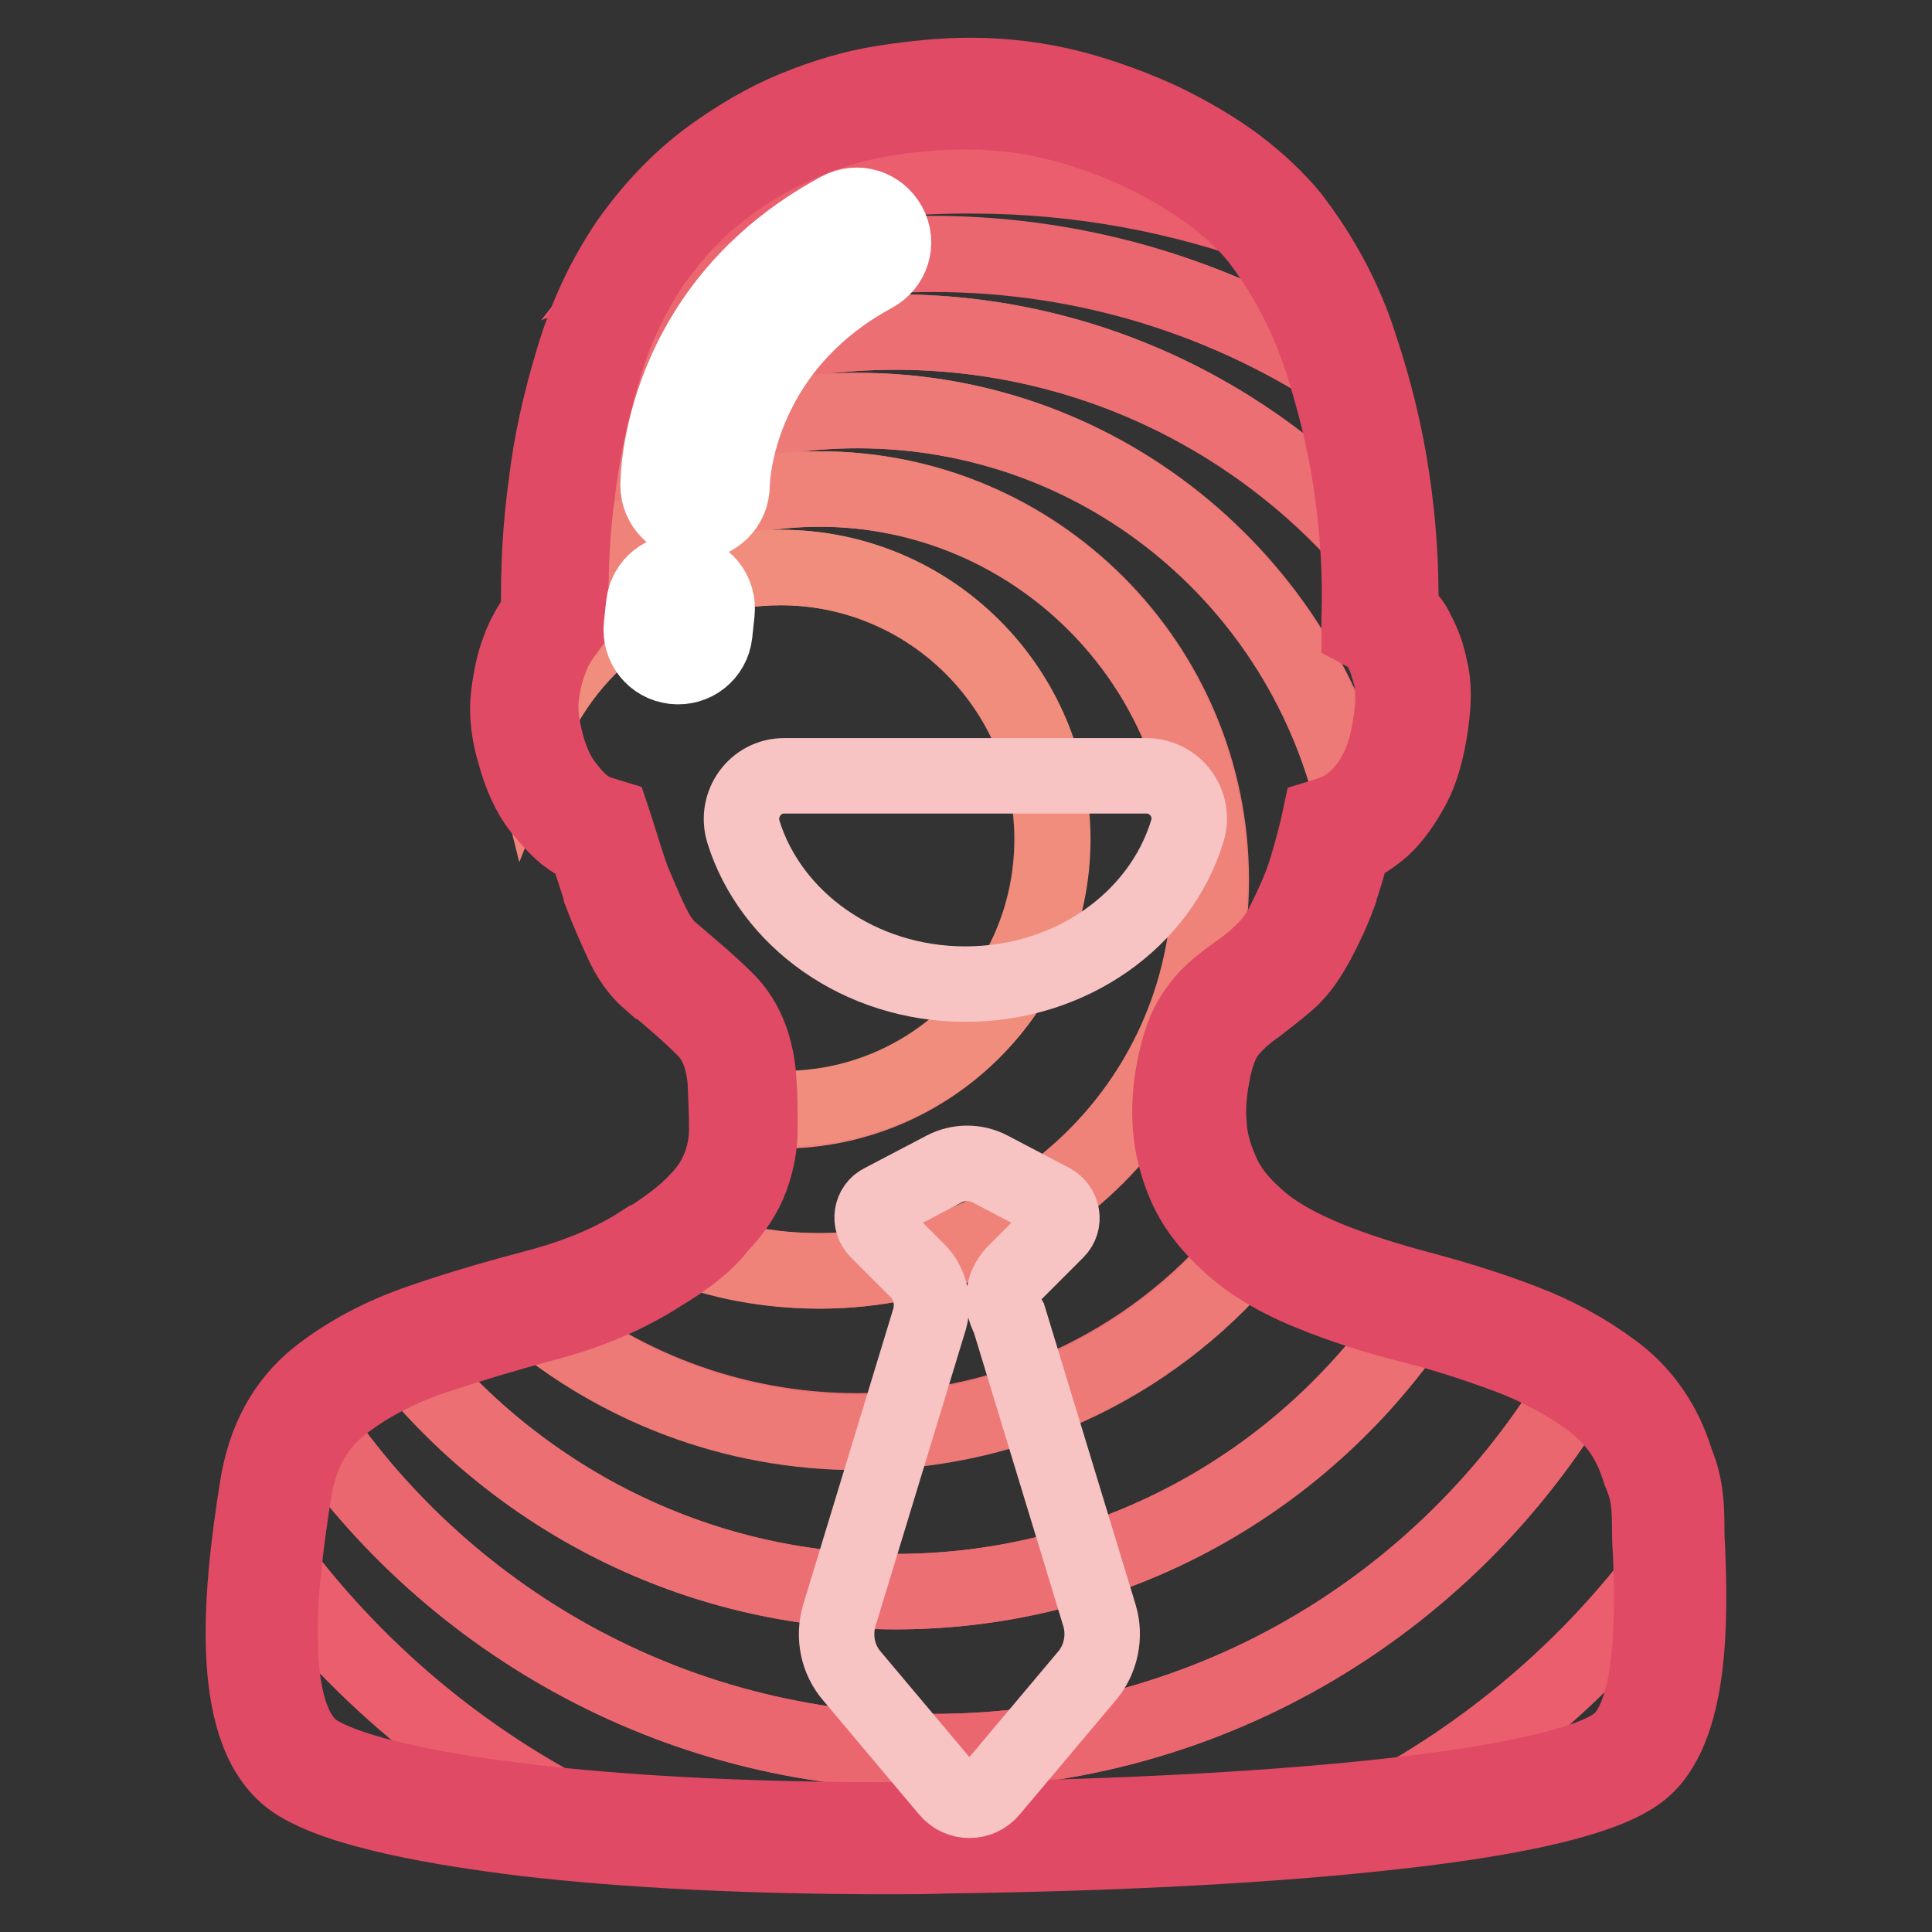
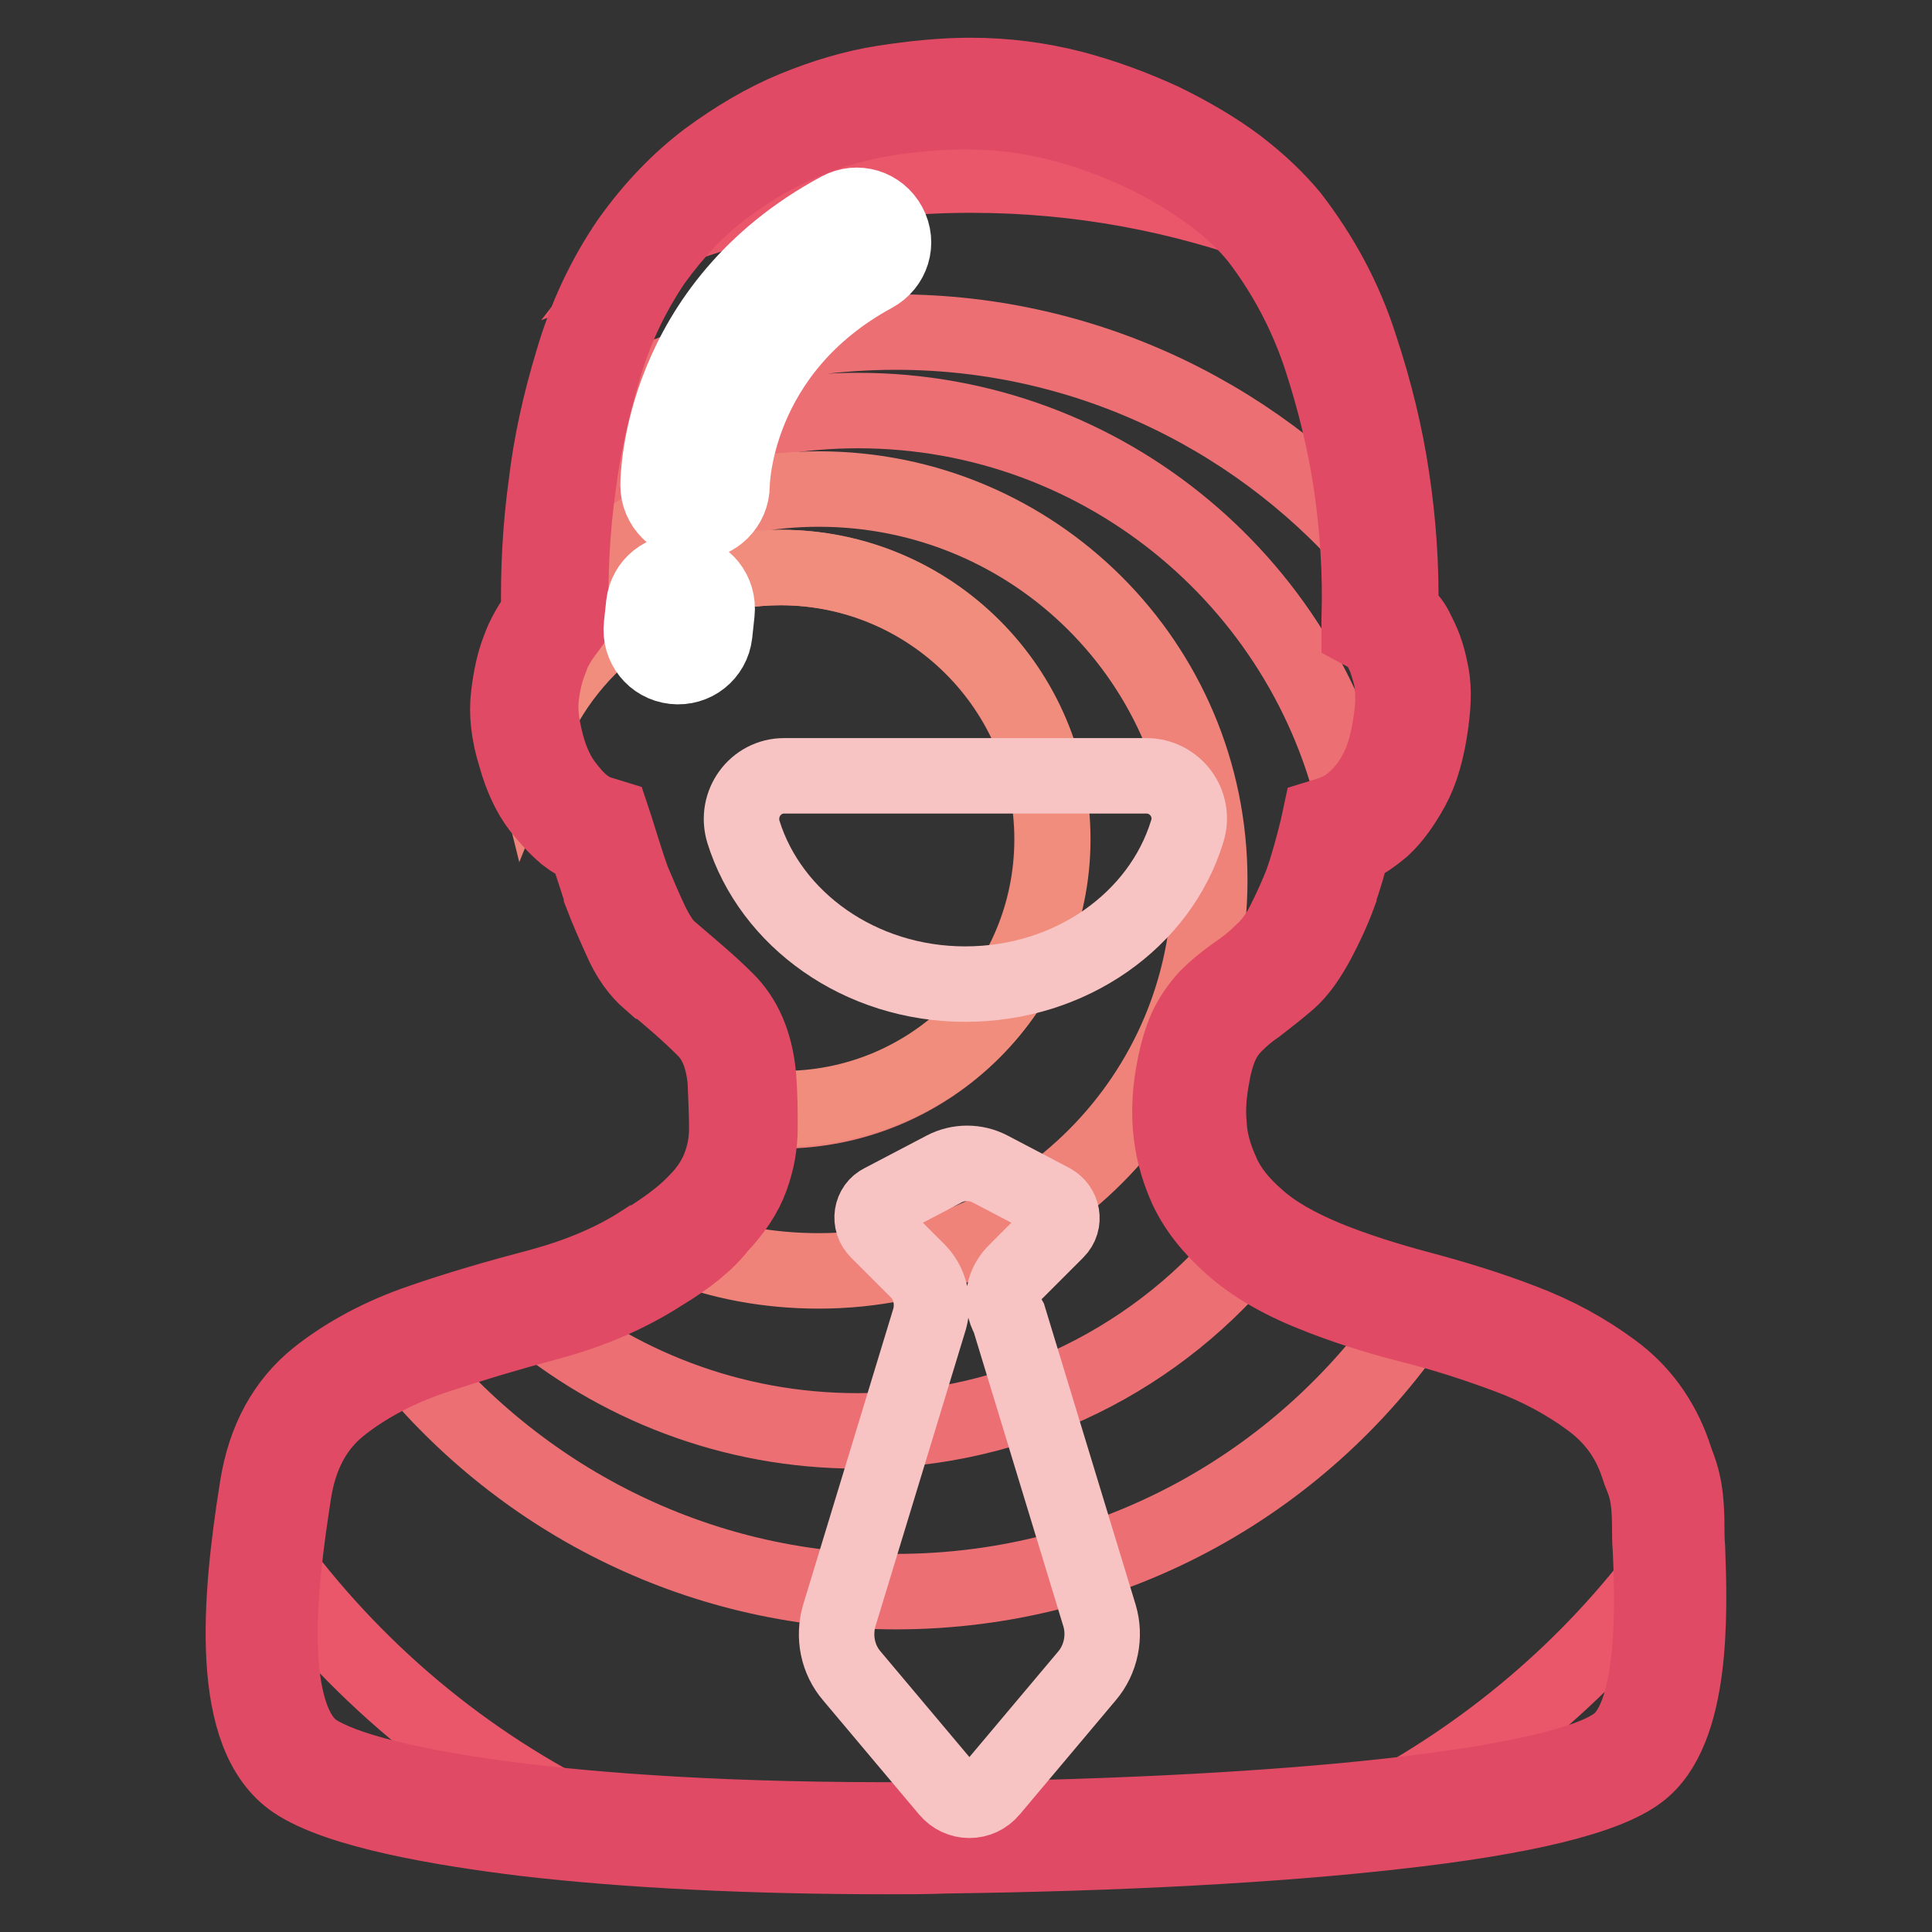
<svg xmlns="http://www.w3.org/2000/svg" version="1.1" x="0px" y="0px" viewBox="0 0 256 256" enable-background="new 0 0 256 256" xml:space="preserve">
  <rect x="0" y="0" width="256" height="256" fill="#333333" stroke="none" />
  <g>
    <path stroke-width="10" fill-opacity="0" stroke="#ea566a" d="M219.4,193.3c0.8,2.3,1.7,3.5,1.7,9c0,5.4,1.9,25.1-5.3,30.6c-8.2,6.3-44.9,10-90.4,10.6 c-43.5,0.5-76.3-3.6-85-9.5c-8.4-5.7-5.4-26.6-3.9-36.5c0.9-5.7,3.2-10.1,7-13.1c3.7-2.9,8.1-5.3,13.1-7c5-1.7,10.2-3.2,15.6-4.7 c5.4-1.4,10-3.4,14.1-6.1c3.2-2,5.8-4,7.6-5.8c1.8-1.9,3-3.7,3.7-5.6c0.7-1.9,1-3.8,1-5.8c0-2-0.1-4.2-0.2-6.5 c-0.3-3.7-1.5-6.6-3.6-8.6c-2.1-2-4.5-4.1-7.1-6.3c-1.2-1.1-2.3-2.6-3.2-4.5c-0.9-1.9-1.8-3.9-2.6-5.9c-0.8-2.4-1.6-4.8-2.3-7.2 c-1.1-0.3-2.2-0.9-3.2-1.6c-0.9-0.8-1.9-1.9-3-3.2c-1.1-1.4-2-3.4-2.8-6.1c-0.8-2.7-1-5-0.8-7.1c0.2-2.1,0.6-3.9,1.3-5.5 c0.6-1.7,1.6-3.3,2.8-4.9c-0.2-5.9,0.2-11.8,0.9-17.7c0.6-5,1.7-10.2,3.4-15.8c1.7-5.6,4-10.6,7.1-15.1c3-4.2,6.2-7.6,9.9-10.4 c3.6-2.7,7.3-4.8,11.1-6.4c3.7-1.6,7.5-2.7,11.3-3.2c3.8-0.6,7.5-0.9,11.1-0.9c4.5,0,8.8,0.5,12.9,1.6s8,2.5,11.5,4.2 c3.5,1.7,6.7,3.6,9.5,5.7c2.8,2.1,5,4.2,6.7,6.4c3.9,5,6.8,10.5,8.7,16.4c1.9,6,3.3,11.6,4.1,16.9c0.9,6.2,1.3,12.4,1.2,18.6 c1.1,0.6,1.9,1.6,2.6,2.8c0.6,1.1,1.1,2.5,1.5,4.2c0.4,1.7,0.4,3.8,0.1,6.3c-0.5,3.2-1.2,5.8-2.2,7.8c-1,1.9-2.1,3.5-3.4,4.5 c-1.4,1.2-2.9,2.1-4.4,2.6c-0.6,2.5-1.3,4.9-2.1,7.2c-0.8,2-1.7,4-2.7,5.9c-1,1.9-2.1,3.5-3.4,4.5c-1.4,1.2-2.7,2.3-4,3.1 c-1.2,0.9-2.3,1.7-3.2,2.7c-0.9,0.9-1.7,2.1-2.3,3.4s-1.1,2.9-1.4,4.8c-0.5,2.3-0.6,4.7-0.5,7.1c0.2,2.4,0.8,4.8,1.9,7.2 c1.1,2.4,2.9,4.7,5.4,6.8c2.5,2.2,5.8,4.1,10,5.8c3.9,1.6,8.1,2.9,12.7,4.1c4.6,1.2,9,2.6,13.3,4.2c4.2,1.6,8.1,3.7,11.4,6.1 C215.6,186,218,189.3,219.4,193.3L219.4,193.3z" />
    <path stroke-width="10" fill-opacity="0" stroke="#ea566a" d="M181.3,240.7c17.6-1.8,30.1-4.4,34.5-7.8c5.8-4.5,5.7-18.2,5.4-26.2C210.8,220.9,197.1,232.5,181.3,240.7z  M35.4,205.6c-1.2,10.5-1.5,24,5,28.4c5.2,3.5,19,6.4,38.6,8.1C61.5,233.7,46.6,221.1,35.4,205.6z M112.1,14.6c-2,0.6-4,1.2-6,2.1 c-3.7,1.6-7.4,3.7-11.1,6.4c-2.9,2.2-5.6,4.8-8.1,8c13-5.1,27.1-7.9,41.8-7.9c14.3,0,27.9,2.6,40.5,7.3c0-0.1-0.1-0.1-0.1-0.1 c-1.7-2.2-4-4.3-6.7-6.4c-2.8-2.1-6-4-9.5-5.7c-3.5-1.7-7.4-3.1-11.5-4.2c-2.3-0.6-4.7-1-7.1-1.3h-0.4 C126.4,12.8,119.1,13.5,112.1,14.6z" />
-     <path stroke-width="10" fill-opacity="0" stroke="#ea5e6d" d="M123.7,232.1c-34.7,0-65.3-17.8-83-44.8c-2.1,2.7-3.5,6.1-4.2,10.2c-0.3,2.2-0.8,5-1.1,8.1 c11.2,15.5,26.2,28.1,43.6,36.5c13.2,1.1,29,1.7,46.4,1.4c21.2-0.3,40.5-1.2,55.9-2.8c15.8-8.1,29.5-19.8,39.9-34 c-0.1-1.9-0.1-3.4-0.1-4.4c0-5.4-0.9-6.6-1.7-9c-1.4-4-3.8-7.3-7.1-9.8c-0.8-0.5-1.5-1.1-2.3-1.6 C192.9,211.9,160.7,232.1,123.7,232.1z M86.9,31.1c-0.6,0.8-1.2,1.6-1.8,2.4c-2.2,3.2-4.1,6.7-5.5,10.5 c13.3-6.6,28.2-10.3,44.1-10.3c20.5,0,39.5,6.2,55.3,16.8c-0.3-1.2-0.7-2.4-1.1-3.6c-1.9-5.9-4.8-11.3-8.6-16.3 c-12.6-4.7-26.3-7.3-40.5-7.3C114,23.2,99.9,26,86.9,31.1z" />
-     <path stroke-width="10" fill-opacity="0" stroke="#eb6770" d="M118.7,210.9c-26.6,0-50.4-12.5-65.7-32c-3.5,1.5-6.7,3.4-9.5,5.6c-1,0.8-2,1.8-2.8,2.8 c17.7,27,48.3,44.8,83,44.8c37,0,69.2-20.2,86.3-50.2c-2.8-1.8-5.8-3.3-9.1-4.6c-4.1-1.6-8.3-2.9-12.6-4 C173.4,196,147.7,210.9,118.7,210.9z M79.6,44C79,45.5,78.5,47,78,48.6c-0.7,2.4-1.3,4.8-1.8,7c12.4-7.3,26.9-11.6,42.4-11.6 c25.9,0,49,11.8,64.3,30.3c-0.2-3.5-0.5-7.1-1.1-10.6c-0.6-4.2-1.6-8.6-3-13.3c-15.8-10.6-34.8-16.8-55.3-16.8 C107.9,33.6,92.9,37.3,79.6,44L79.6,44z" />
    <path stroke-width="10" fill-opacity="0" stroke="#ec6f73" d="M118.7,44c-15.5,0-30,4.2-42.4,11.6c-0.7,3-1.2,6-1.6,8.8c-0.1,0.9-0.2,1.7-0.3,2.6 c11.1-7.9,24.6-12.6,39.3-12.6c32.9,0,60.4,23.6,66.4,54.8c0.6-0.4,1.1-0.8,1.7-1.3c1.2-1.1,2.4-2.6,3.4-4.5c1-1.9,1.7-4.5,2.2-7.8 c0.3-2.5,0.3-4.6-0.1-6.3c-0.4-1.7-0.9-3.1-1.5-4.2c-0.6-1.2-1.5-2.2-2.6-2.8c0.1-2.7,0-5.3-0.1-8C167.7,55.8,144.5,44,118.7,44 L118.7,44z M113.6,189.6c-16.7,0-32-6.1-43.8-16.1c-4.5,1.2-8.9,2.6-13.2,4c-1.2,0.4-2.5,0.9-3.6,1.4c15.3,19.4,39,32,65.7,32 c29.1,0,54.7-14.9,69.6-37.5c-0.2-0.1-0.4-0.1-0.7-0.2c-4.6-1.2-8.8-2.5-12.7-4.1c-3.5-1.4-6.4-3-8.7-4.8 C153.9,179.8,134.9,189.6,113.6,189.6L113.6,189.6z" />
-     <path stroke-width="10" fill-opacity="0" stroke="#ed7a77" d="M113.6,54.4C99,54.4,85.4,59.1,74.4,67c-0.4,3.8-0.6,7.6-0.6,11.3c9.2-8.4,21.4-13.5,34.9-13.5 c28.6,0,51.8,23.2,51.8,51.8c0,28.6-23.2,51.8-51.8,51.8c-6.7,0-13.2-1.3-19.1-3.6c-0.9,0.7-2,1.4-3.2,2.1c-4,2.7-8.7,4.7-14.1,6.1 c-0.8,0.2-1.6,0.4-2.4,0.7c11.8,10,27.1,16.1,43.8,16.1c21.3,0,40.3-9.9,52.6-25.2c-0.5-0.4-0.9-0.7-1.3-1.1 c-2.5-2.2-4.3-4.5-5.4-6.8c-1.1-2.4-1.7-4.8-1.9-7.2c-0.2-2.4,0-4.8,0.5-7.1c0.3-1.9,0.8-3.5,1.4-4.8s1.4-2.4,2.3-3.4 c0.9-0.9,2-1.8,3.2-2.7c1.2-0.9,2.6-1.9,4-3.1c1.2-1.1,2.4-2.6,3.4-4.5c1-1.9,1.9-3.9,2.7-5.9c0.8-2.3,1.5-4.7,2.1-7.2 c0.9-0.3,1.8-0.7,2.7-1.3C174,78,146.6,54.4,113.6,54.4L113.6,54.4z" />
    <path stroke-width="10" fill-opacity="0" stroke="#ef837a" d="M160.3,116.6c0-28.6-23.2-51.8-51.8-51.8c-13.4,0-25.7,5.1-34.9,13.5c0,1.2,0,2.5,0,3.8 c-1.2,1.6-2.2,3.2-2.8,4.9c-0.6,1.6-1,3.4-1.3,5.5c-0.2,1.7-0.1,3.5,0.4,5.5c5.3-13.3,18.2-22.8,33.5-22.8c19.8,0,36,16.1,36,36 c0,19.9-16.1,36-36,36c-1.7,0-3.4-0.1-5-0.3c0,1,0.1,1.9,0.1,2.8c0,2-0.3,4-1,5.8c-0.7,1.9-1.9,3.7-3.7,5.6 c-1.1,1.2-2.6,2.4-4.4,3.7c5.9,2.4,12.4,3.6,19.1,3.6C137.2,168.4,160.3,145.2,160.3,116.6L160.3,116.6z" />
    <path stroke-width="10" fill-opacity="0" stroke="#f08d7d" d="M139.5,111.2c0-19.8-16.1-36-36-36c-15.2,0-28.2,9.4-33.5,22.8c0.1,0.5,0.2,1,0.4,1.5 c0.8,2.7,1.7,4.7,2.8,6.1c1.1,1.4,2.1,2.5,3,3.2c1.1,0.8,2.2,1.3,3.2,1.6c0.8,2.4,1.5,4.8,2.3,7.2c0.8,2,1.6,4,2.6,5.9 c0.9,1.9,2,3.5,3.2,4.5c2.7,2.2,5,4.2,7.1,6.3c2.1,2,3.3,4.9,3.6,8.6c0.1,1.3,0.2,2.5,0.2,3.7c1.6,0.2,3.3,0.3,5,0.3 C123.4,147.1,139.5,131,139.5,111.2z" />
    <path stroke-width="10" fill-opacity="0" stroke="#e04a64" d="M117.7,246c-18,0-34.5-0.8-48.2-2.4C58.9,242.3,44.9,240,39,236c-8.8-6-7.3-23.9-4.9-38.9 c1-6.4,3.7-11.2,7.9-14.6c3.9-3.1,8.6-5.6,13.9-7.4c4.9-1.7,10.1-3.2,15.8-4.7c5.1-1.4,9.6-3.3,13.3-5.7l0.1,0 c3.1-1.9,5.5-3.7,7.1-5.4c1.6-1.6,2.6-3.2,3.2-4.8c0.6-1.6,0.9-3.2,0.9-5c0-2-0.1-4-0.2-6.3c-0.3-3.1-1.2-5.4-2.9-7 c-1.9-1.9-4.2-3.9-7-6.2l-0.1,0c-1.5-1.3-2.8-3.1-3.8-5.4c-0.9-2-1.8-4-2.6-6.1l0-0.1c-0.6-1.9-1.3-4-2-6.1 c-0.9-0.4-1.8-0.9-2.7-1.6l-0.1-0.1c-1.1-0.9-2.2-2.1-3.4-3.6c-1.3-1.7-2.4-4-3.2-6.9c-0.9-2.9-1.2-5.6-0.9-8 c0.3-2.4,0.7-4.3,1.4-6.1c0.6-1.7,1.5-3.2,2.6-4.8c-0.1-5.7,0.2-11.5,1-17.2c0.6-5.1,1.8-10.6,3.5-16.2c1.7-5.8,4.2-11.1,7.4-15.8 l0,0c3.2-4.5,6.6-8,10.4-10.9c3.8-2.8,7.7-5.1,11.6-6.7c3.9-1.6,7.9-2.8,11.8-3.4c3.9-0.6,7.7-1,11.5-1c4.7,0,9.2,0.6,13.5,1.7 c4.2,1.1,8.2,2.6,11.9,4.3c3.7,1.8,7.1,3.8,9.9,5.9c2.9,2.2,5.3,4.5,7.2,6.8c4,5.2,7.1,10.9,9.1,17.2c2,6,3.4,11.9,4.2,17.3 c0.9,5.9,1.3,11.8,1.2,17.7c0.9,0.8,1.7,1.7,2.2,2.9c0.7,1.3,1.3,2.8,1.7,4.8c0.5,2,0.5,4.3,0.1,7.1v0.1c-0.5,3.6-1.3,6.4-2.5,8.6 c-1.2,2.2-2.5,4-3.9,5.3c-1.3,1.1-2.6,2-4,2.6c-0.5,2.1-1.1,4.1-1.8,6.1l0,0.1c-0.8,2.2-1.8,4.3-2.8,6.2c-1.2,2.2-2.4,4-3.9,5.3 c-1.4,1.2-2.8,2.3-4.1,3.3c-1.2,0.8-2.1,1.6-2.9,2.4l0,0c-0.8,0.8-1.4,1.6-1.9,2.7c-0.5,1.1-0.9,2.5-1.2,4.1l0,0.1 c-0.4,2.1-0.6,4.3-0.4,6.4c0.1,2.1,0.7,4.2,1.7,6.4c0.9,2.1,2.5,4.1,4.7,6c2.2,2,5.4,3.8,9.3,5.4c3.7,1.5,7.8,2.8,12.3,4 c4.5,1.2,9.1,2.6,13.5,4.3c4.5,1.7,8.5,3.9,12,6.5c3.7,2.7,6.4,6.4,8,10.9v0c0.1,0.4,0.3,0.8,0.4,1.2c0.7,1.8,1.4,3.7,1.4,8.6 c0,0.7,0,1.7,0.1,2.9c0.3,8.4,0.8,24.2-6.4,29.6c-4.3,3.3-15.2,6-32.4,7.9c-15.9,1.8-36.4,2.9-59.5,3.2 C122.8,246,120.3,246,117.7,246L117.7,246z M87.6,168.8c-4.2,2.7-9.2,4.9-14.8,6.4c-5.6,1.5-10.6,3-15.4,4.6 c-4.7,1.6-8.9,3.8-12.4,6.6c-3.2,2.6-5.3,6.3-6.1,11.5c-0.9,5.9-1.9,12.9-1.8,19.4c0.1,7.6,1.7,12.7,4.6,14.7 c7.1,4.8,36.3,9.7,83.6,9.1c46.8-0.6,81.7-4.5,89-10.1c5.2-4,4.7-19.1,4.4-25.6c-0.1-1.2-0.1-2.3-0.1-3.1c0-3.9-0.5-5.3-1.1-6.8 c-0.2-0.4-0.3-0.9-0.5-1.4c-1.2-3.6-3.3-6.4-6.3-8.6c-3.1-2.3-6.8-4.3-10.8-5.8c-4.3-1.6-8.6-3-13-4.1c-4.7-1.2-9.1-2.6-13-4.2 c-4.5-1.8-8-3.9-10.7-6.3c-2.7-2.4-4.7-4.9-6-7.7c-1.2-2.7-1.9-5.4-2.1-8.1c-0.2-2.6,0-5.2,0.5-7.7c0.4-2.1,0.9-3.8,1.6-5.4 c0.7-1.5,1.7-2.9,2.8-4.1c1-1,2.2-2,3.6-3c1.2-0.8,2.5-1.8,3.7-3c1-0.9,2-2.2,2.8-3.8c0.9-1.8,1.8-3.7,2.5-5.6c0.8-2.3,1.4-4.6,2-7 l0.3-1.4l1.3-0.4c1.2-0.4,2.4-1,3.5-2.1c1-0.9,2-2.2,2.8-3.8c0.9-1.7,1.5-4,1.9-7c0.3-2.2,0.2-4-0.1-5.4c-0.4-1.5-0.8-2.7-1.2-3.5 l-0.1-0.1c-0.4-0.8-0.9-1.4-1.6-1.8l-1.3-0.7l0-1.5c0.2-6-0.2-12.2-1.1-18.2c-0.8-5.2-2.1-10.7-4-16.5c-1.9-5.7-4.7-11-8.3-15.7 c-1.6-2-3.7-4-6.3-5.9c-2.6-1.9-5.7-3.8-9.1-5.4c-3.4-1.6-7.1-3-11.1-4c-3.9-1-8-1.5-12.3-1.5c-3.4,0-7,0.3-10.7,0.9 c-3.6,0.6-7.2,1.6-10.7,3.1c-3.5,1.5-7.1,3.5-10.5,6.1c-3.4,2.5-6.5,5.8-9.4,9.8c-2.9,4.3-5.2,9.1-6.7,14.4 c-1.6,5.4-2.7,10.6-3.3,15.4c-0.8,5.8-1.1,11.6-0.9,17.3l0,0.9l-0.5,0.7c-1.1,1.4-1.9,2.8-2.4,4.2l0,0.1c-0.5,1.3-0.9,2.9-1.1,4.8 c-0.2,1.8,0.1,3.8,0.7,6.1c0.6,2.3,1.5,4.1,2.4,5.3c0.9,1.2,1.8,2.2,2.6,2.8c0.8,0.6,1.6,1,2.4,1.2l1.3,0.4l0.4,1.2 c0.8,2.5,1.5,4.9,2.3,7.1c0.8,1.9,1.6,3.8,2.5,5.7c0.8,1.6,1.6,2.9,2.6,3.7c2.8,2.4,5.2,4.4,7.2,6.4c2.5,2.4,4,5.8,4.4,10.2v0.1 c0.2,2.4,0.2,4.6,0.2,6.7c0,2.4-0.4,4.5-1.2,6.7c-0.8,2.2-2.2,4.3-4.2,6.4C93.7,164.6,91.1,166.7,87.6,168.8L87.6,168.8z" />
    <path stroke-width="10" fill-opacity="0" stroke="#f7c3c3" d="M134.7,168.4l5.3-5.3c1.2-1.2,0.8-3.1-0.6-3.9l-8.2-4.3c-1.9-1-4.2-1-6.1,0l-8.2,4.3 c-1.5,0.7-1.8,2.7-0.6,3.9l5.3,5.3c1.6,1.6,2.2,4,1.6,6.3l-12,39.4c-0.8,2.8-0.2,5.8,1.7,8l12.7,15.1c1.5,1.8,4.2,1.8,5.7,0 l12.7-15.1c1.9-2.2,2.5-5.3,1.7-8l-12-39.4C132.4,172.4,133,170,134.7,168.4L134.7,168.4z M151.9,102.8c3.8,0,6.6,3.7,5.4,7.4 c-3.6,11.7-15.4,20.2-29.4,20.2c-14,0-25.8-8.6-29.4-20.2c-1.1-3.7,1.6-7.4,5.4-7.4H151.9z" />
    <path stroke-width="10" fill-opacity="0" stroke="#ffffff" d="M92.1,69.2c-2.7,0-4.9-2.2-4.9-4.9c0-0.9,0.2-23.7,24-36.5c2.4-1.3,5.3-0.4,6.6,2c1.3,2.4,0.4,5.3-2,6.6 C97.2,46.5,97,64.1,97,64.3C97,67,94.8,69.2,92.1,69.2C92.1,69.2,92.1,69.2,92.1,69.2z M89.3,88.3c-2.7-0.3-4.6-2.7-4.3-5.4 l0.3-2.8c0.3-2.7,2.7-4.6,5.4-4.3c2.7,0.3,4.6,2.7,4.3,5.4L94.7,84C94.4,86.7,92,88.6,89.3,88.3z" />
  </g>
</svg>